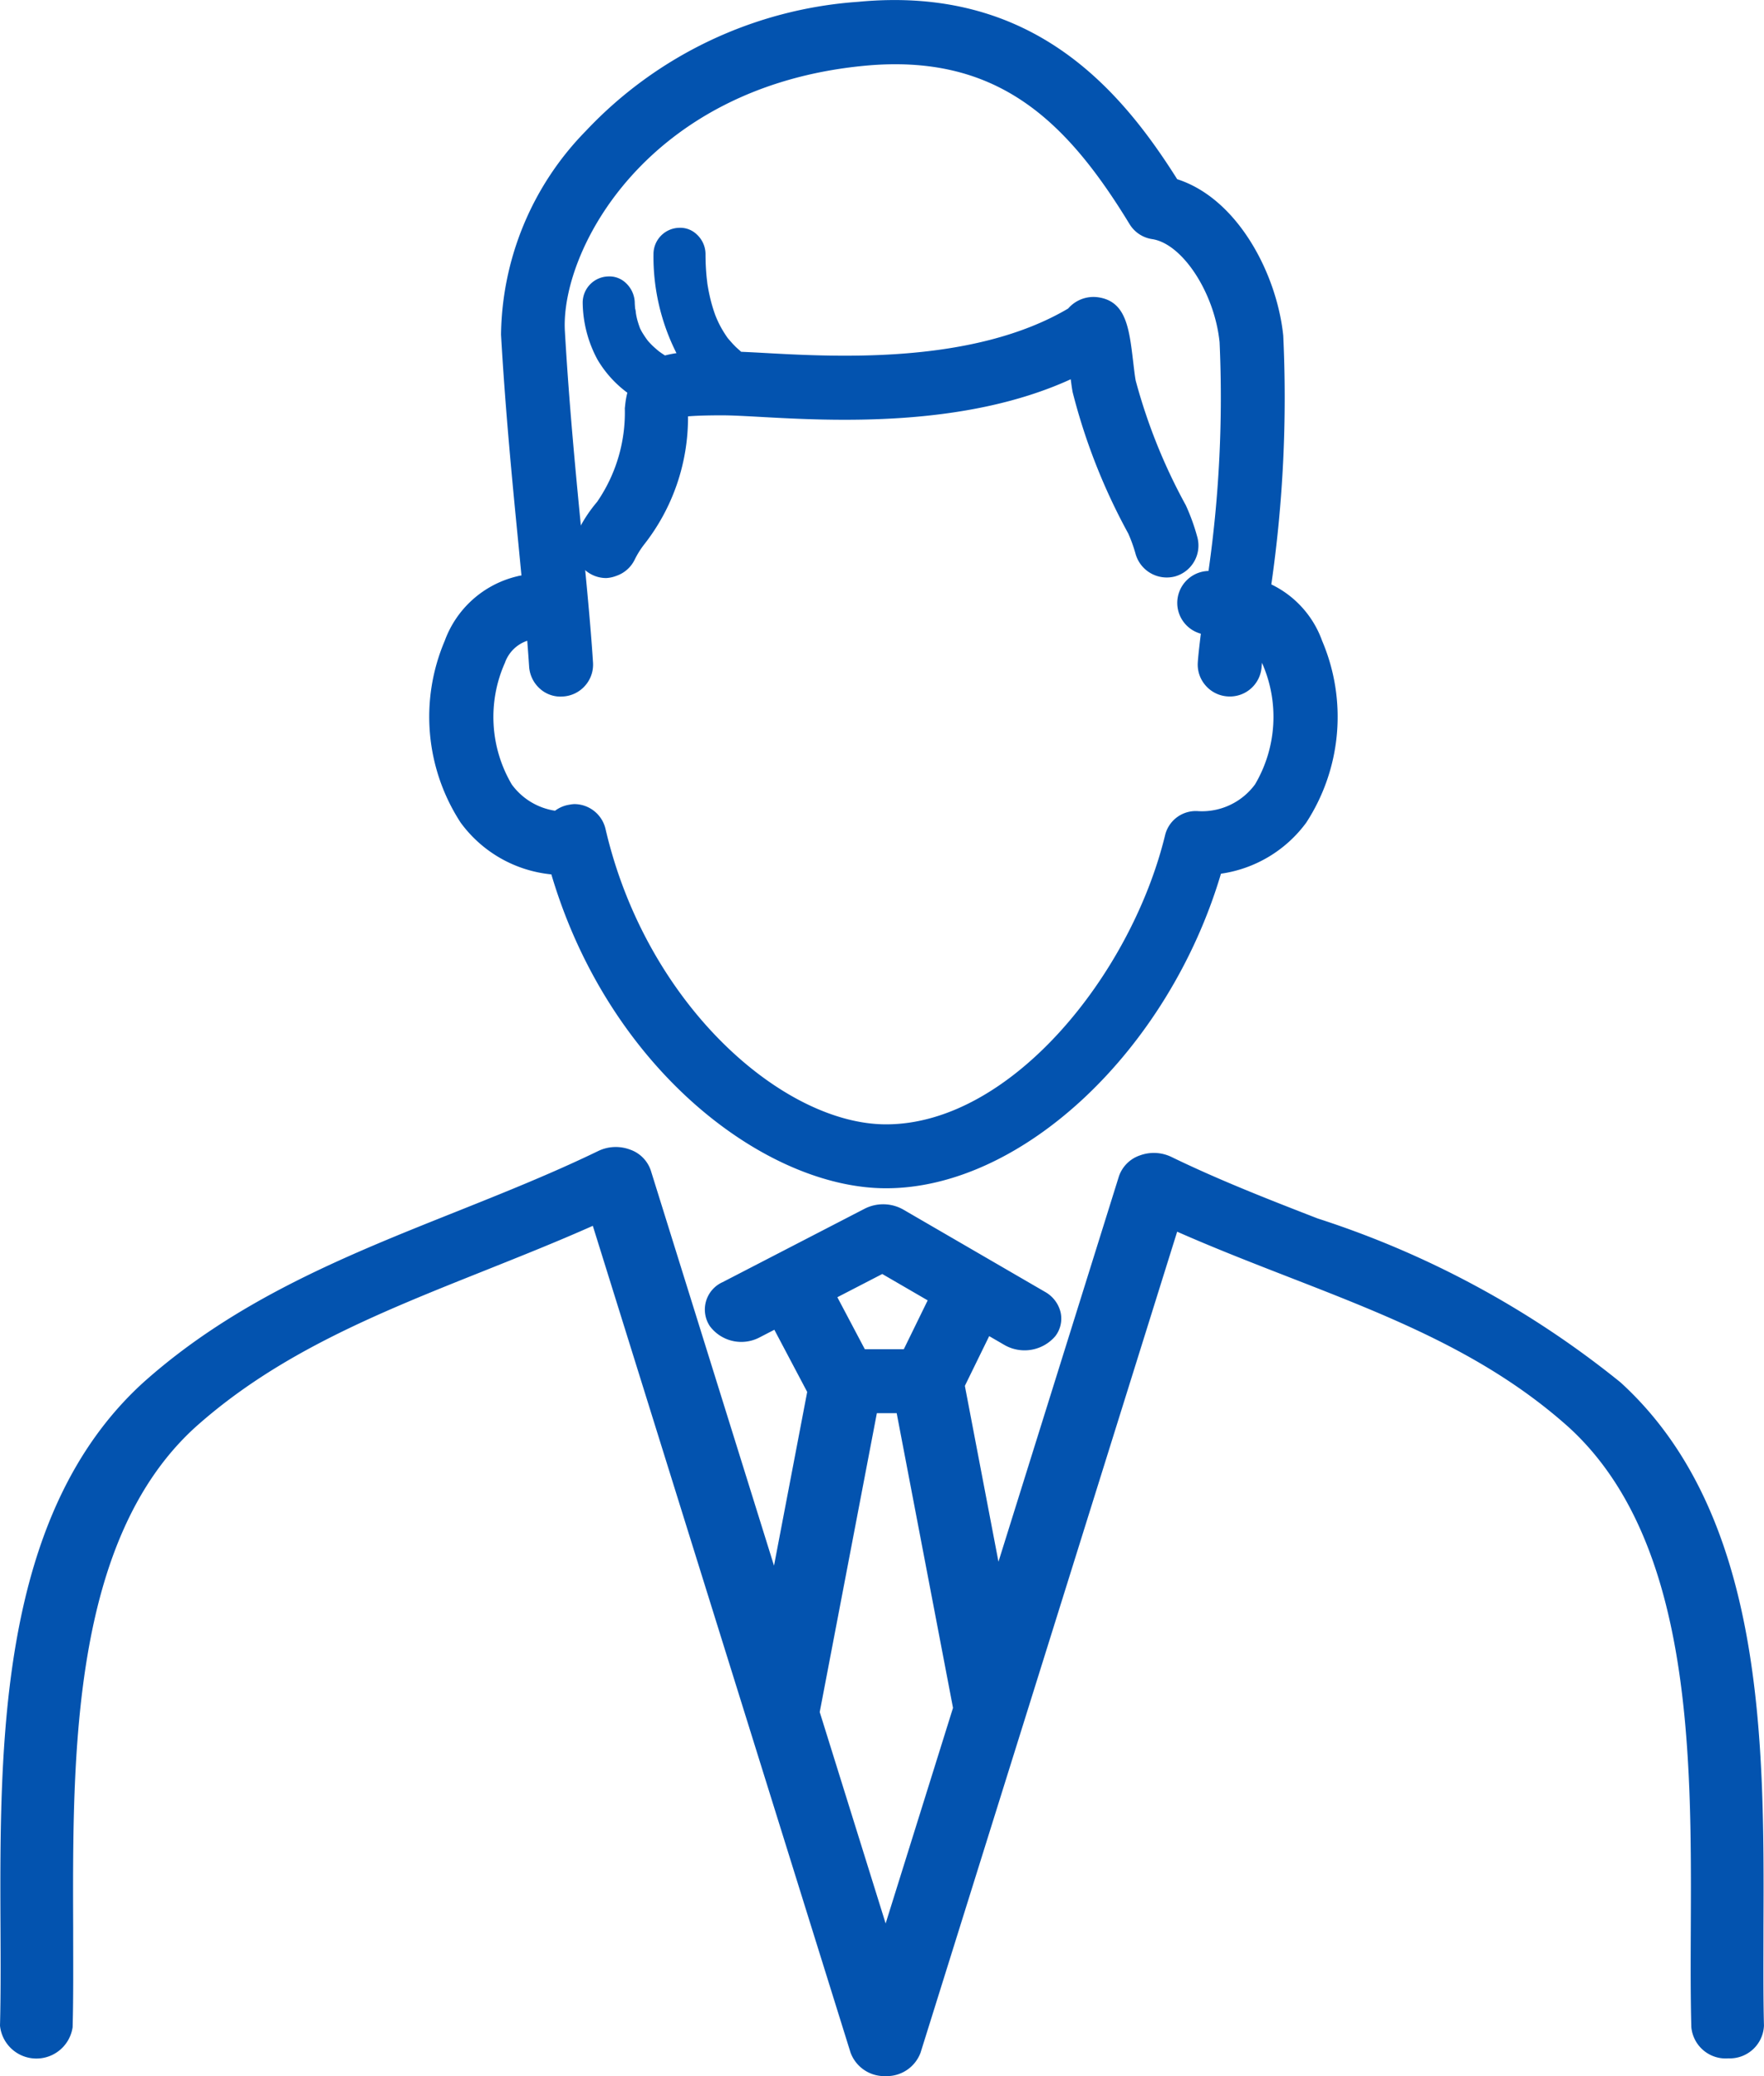
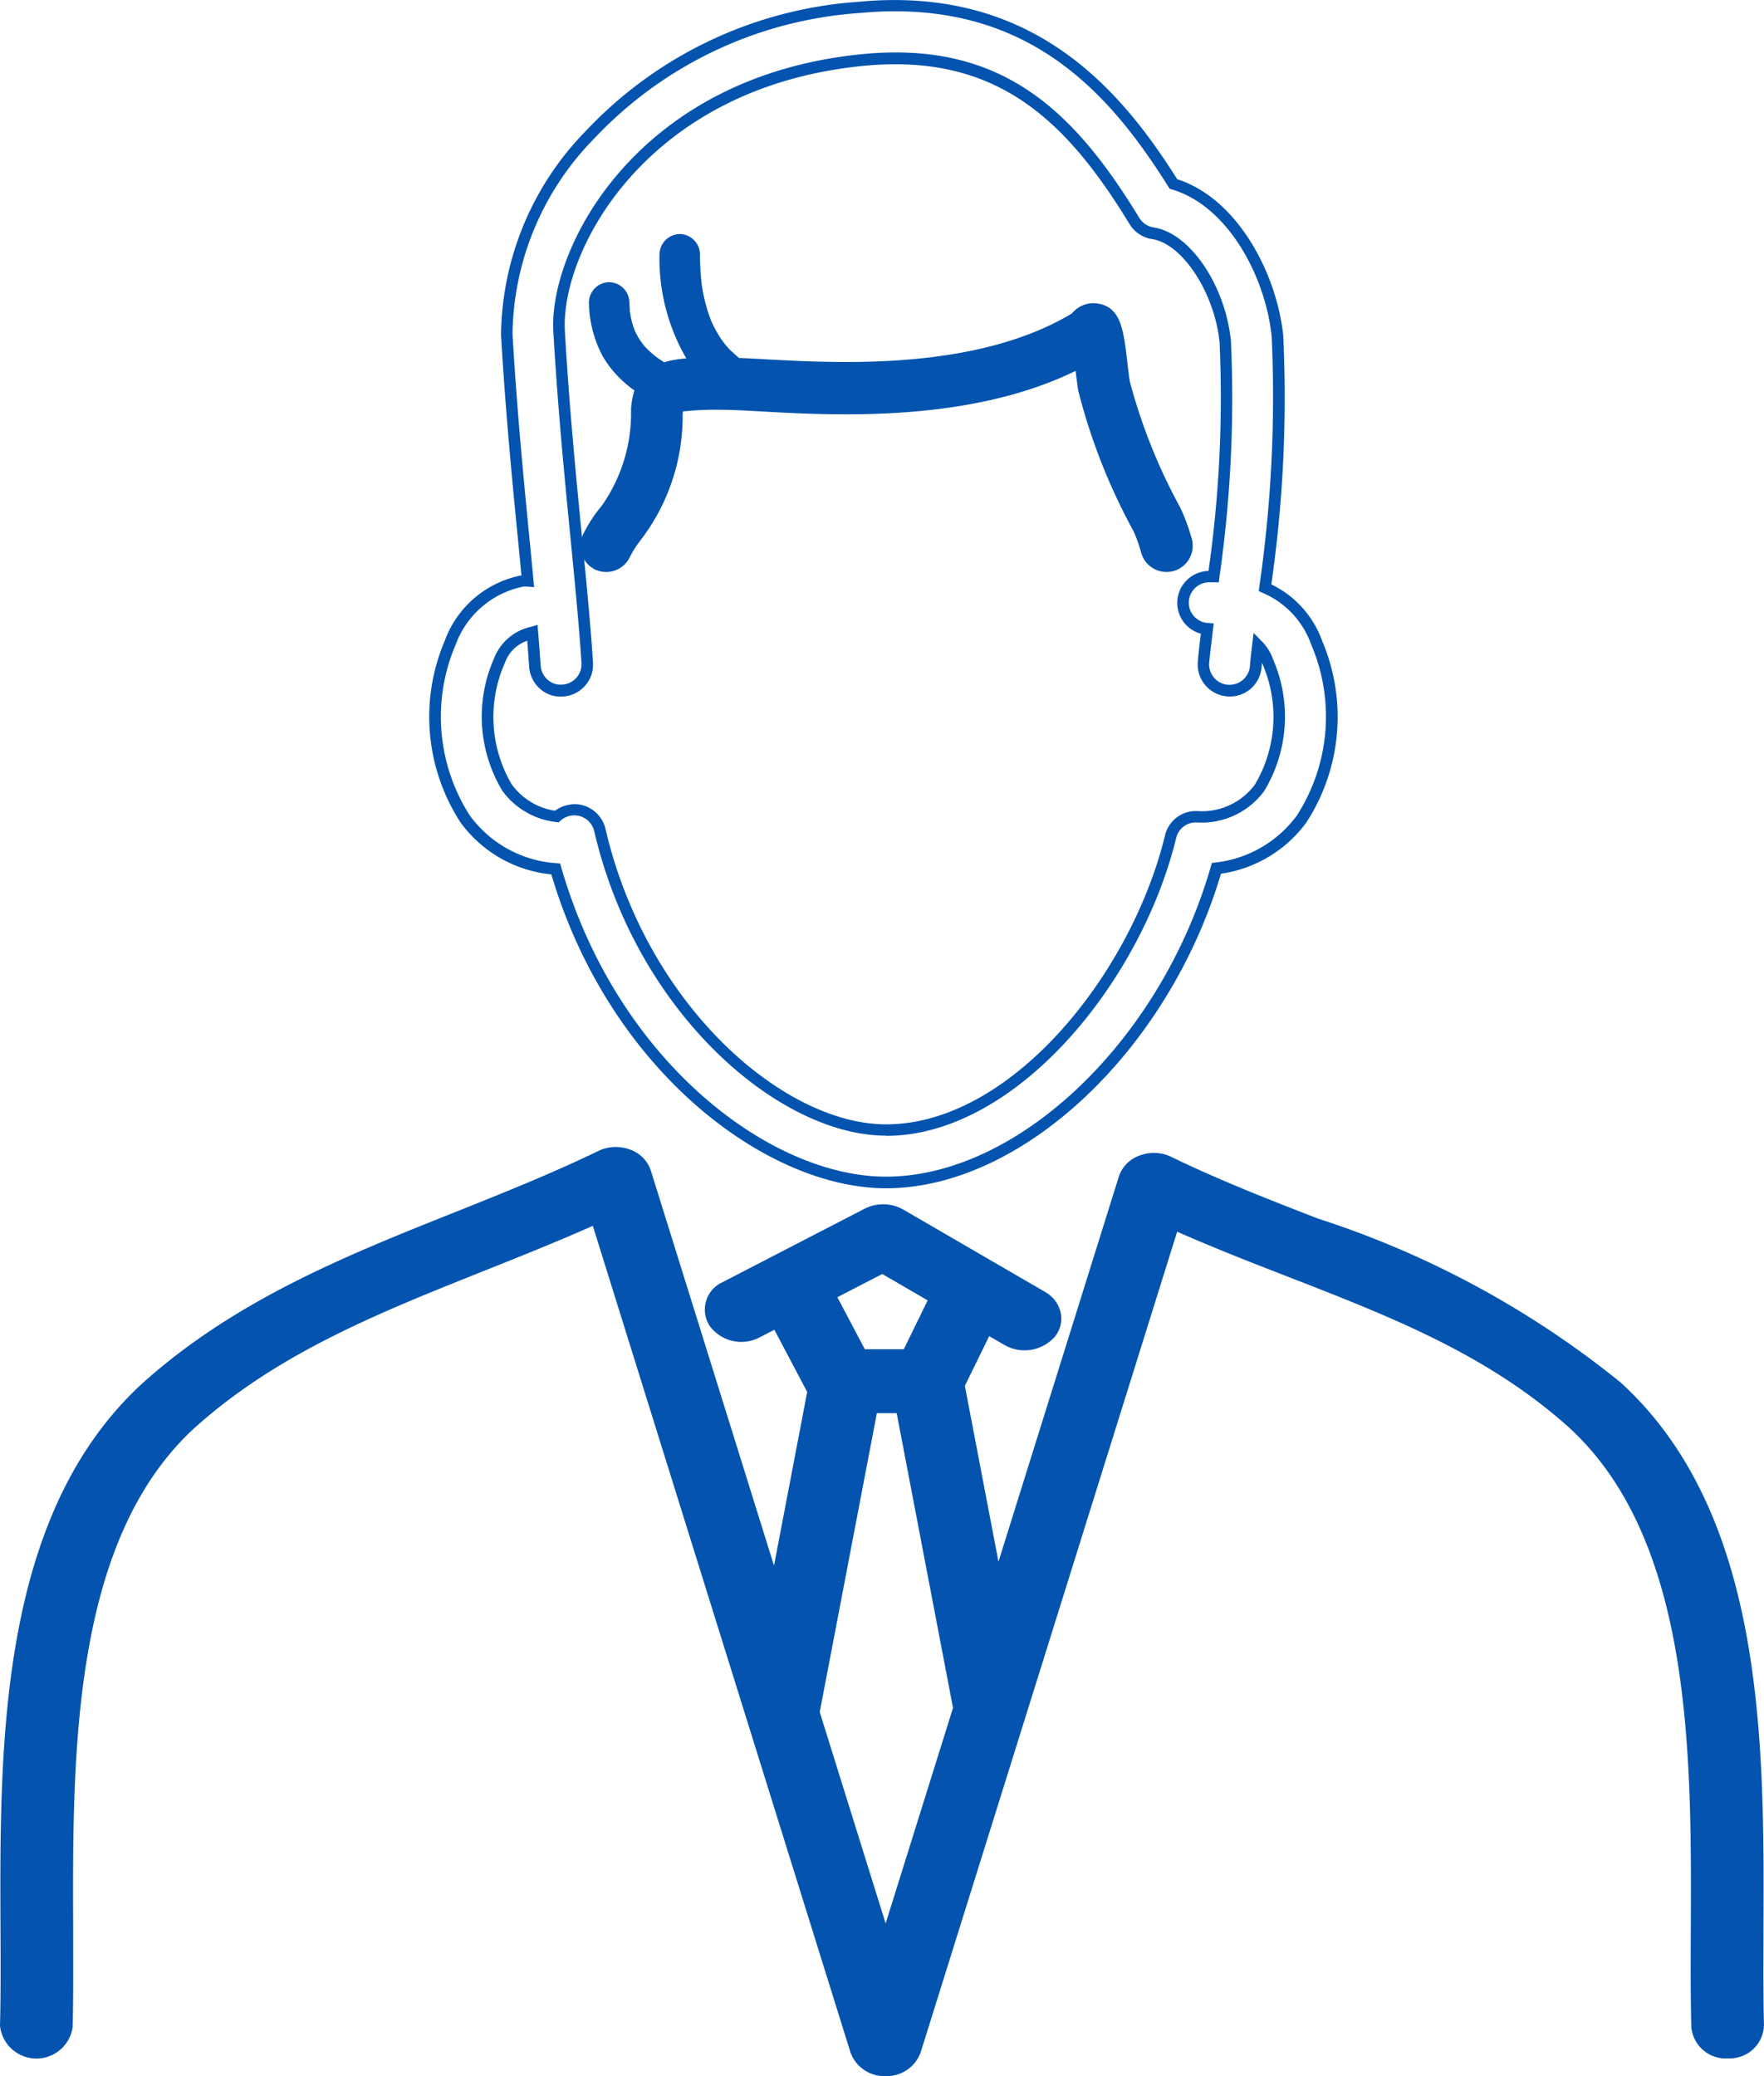
<svg xmlns="http://www.w3.org/2000/svg" width="46.03" height="54.17" viewBox="0 0 46.03 54.17">
  <g id="ico-top03" transform="translate(-458.968 78.681)">
    <g id="グループ_81828" data-name="グループ 81828" transform="translate(476.275 -68.272)">
-       <path id="パス_111086" data-name="パス 111086" d="M509.953-43.009l.036-.077-.013-.015Z" transform="translate(-509.807 43.426)" fill="#0353af" />
-       <path id="パス_111087" data-name="パス 111087" d="M509.751-43.7l-.191-.069-.027.021.022-.023-.087-.031.1-.38.25.3Z" transform="translate(-509.469 44.179)" fill="#0353af" />
-     </g>
+       </g>
    <g id="グループ_81829" data-name="グループ 81829" transform="translate(470.171 -78.681)">
-       <path id="パス_111088" data-name="パス 111088" d="M490.662-55.66c1.461,5.073,5.517,8.18,8.618,8.18,3.528,0,7.308-3.632,8.622-8.194a3.213,3.213,0,0,0,2.222-1.286,4.917,4.917,0,0,0,.395-4.6A2.471,2.471,0,0,0,509.17-63a34.657,34.657,0,0,0,.323-6.568c-.169-1.669-1.216-3.522-2.715-3.966-1.6-2.555-3.85-5.019-8.205-4.607a10.634,10.634,0,0,0-7.018,3.323,7.571,7.571,0,0,0-2.173,5.2c.116,2.006.295,3.836.453,5.45.033.337.065.666.1.99a.687.687,0,0,0-.242.023,2.528,2.528,0,0,0-1.785,1.59,4.917,4.917,0,0,0,.394,4.6A3.211,3.211,0,0,0,490.662-55.66Zm-1.469-5.44a1.144,1.144,0,0,1,.859-.73c.025.3.048.595.065.873a.678.678,0,0,0,.727.639.684.684,0,0,0,.638-.727c-.063-.971-.171-2.078-.286-3.25-.157-1.6-.334-3.417-.449-5.4-.123-2.125,2.148-6.53,7.954-7.083,3.532-.335,5.373,1.437,7.06,4.2a.683.683,0,0,0,.482.32c.866.13,1.747,1.45,1.887,2.825a32.847,32.847,0,0,1-.3,6.132c-.049,0-.1,0-.144,0a.683.683,0,0,0-.655.706.684.684,0,0,0,.632.657c-.05.4-.085.706-.1.887a.684.684,0,0,0,.639.727l.044,0a.684.684,0,0,0,.682-.64c.007-.107.028-.294.056-.533a1.037,1.037,0,0,1,.244.388,3.611,3.611,0,0,1-.2,3.317,1.875,1.875,0,0,1-1.615.762.676.676,0,0,0-.71.52c-.9,3.7-4.1,7.652-7.426,7.652-2.73,0-6.382-3.145-7.468-7.827a.684.684,0,0,0-.768-.522.679.679,0,0,0-.356.167,1.87,1.87,0,0,1-1.3-.754A3.612,3.612,0,0,1,489.193-61.1Z" transform="translate(-487.362 78.333)" fill="#0353af" />
      <path id="パス_111089" data-name="パス 111089" d="M498.93-47.676c-3.114,0-7.215-3.061-8.734-8.19a3.333,3.333,0,0,1-2.367-1.351,5.06,5.06,0,0,1-.416-4.741,2.672,2.672,0,0,1,1.885-1.684.8.8,0,0,1,.118-.024l-.08-.828c-.159-1.622-.338-3.451-.453-5.456a7.725,7.725,0,0,1,2.212-5.313,10.782,10.782,0,0,1,7.114-3.371c4.506-.429,6.812,2.238,8.318,4.629,1.58.507,2.6,2.469,2.767,4.079a34.21,34.21,0,0,1-.311,6.494,2.612,2.612,0,0,1,1.327,1.475,5.059,5.059,0,0,1-.416,4.741,3.349,3.349,0,0,1-2.225,1.332C506.3-51.274,502.481-47.676,498.93-47.676Zm-9.407-15.7a.514.514,0,0,0-.141.019,2.383,2.383,0,0,0-1.684,1.5,4.771,4.771,0,0,0,.373,4.458,3.048,3.048,0,0,0,2.254,1.241l.1.008.029.1c1.455,5.052,5.45,8.071,8.472,8.071,3.448,0,7.171-3.551,8.477-8.085l.028-.1.1-.012a3.061,3.061,0,0,0,2.12-1.228,4.773,4.773,0,0,0,.373-4.458,2.3,2.3,0,0,0-1.268-1.35l-.1-.046.013-.11a34.473,34.473,0,0,0,.323-6.535c-.156-1.531-1.122-3.4-2.608-3.837l-.055-.016-.03-.049c-1.55-2.474-3.722-4.948-8.063-4.536a10.488,10.488,0,0,0-6.921,3.274,7.419,7.419,0,0,0-2.133,5.092c.116,2,.294,3.825.452,5.436l.113,1.178-.179-.014Zm9.407,14.327c-2.788,0-6.513-3.192-7.615-7.944a.534.534,0,0,0-.6-.407.527.527,0,0,0-.277.13l-.051.046-.068-.008a2.013,2.013,0,0,1-1.4-.813A3.755,3.755,0,0,1,488.7-61.5h0a1.336,1.336,0,0,1,.958-.824l.178-.052.015.185c.025.3.048.6.066.875a.545.545,0,0,0,.189.377.5.5,0,0,0,.374.121.532.532,0,0,0,.37-.18.529.529,0,0,0,.132-.386c-.063-.981-.176-2.132-.285-3.245-.157-1.6-.334-3.413-.449-5.4-.126-2.174,2.183-6.679,8.09-7.242,3.6-.342,5.487,1.462,7.2,4.275a.531.531,0,0,0,.376.25c.943.142,1.866,1.5,2.015,2.959a32.968,32.968,0,0,1-.3,6.166l-.016.134h-.135c-.047,0-.093,0-.136,0a.534.534,0,0,0-.512.55.532.532,0,0,0,.493.511l.157.013-.019.156c-.051.414-.085.7-.1.878a.528.528,0,0,0,.132.386.529.529,0,0,0,.366.18h.035a.534.534,0,0,0,.532-.5c.007-.109.028-.3.057-.542l.037-.31.22.222a1.2,1.2,0,0,1,.279.443,3.754,3.754,0,0,1-.221,3.458,2.026,2.026,0,0,1-1.745.822.524.524,0,0,0-.553.406C505.585-53.061,502.324-49.044,498.93-49.044ZM490.794-57.7a.839.839,0,0,1,.815.646c1.07,4.612,4.649,7.71,7.321,7.71,3.252,0,6.39-3.9,7.279-7.537a.824.824,0,0,1,.869-.635,1.718,1.718,0,0,0,1.481-.7,3.468,3.468,0,0,0,.179-3.173c0,.04-.007.074-.008.1a.829.829,0,0,1-.889.779.827.827,0,0,1-.571-.282.827.827,0,0,1-.206-.6c.01-.159.038-.409.08-.754a.833.833,0,0,1-.615-.775.836.836,0,0,1,.8-.862h.015a32.064,32.064,0,0,0,.289-5.968c-.131-1.29-.97-2.573-1.76-2.691a.833.833,0,0,1-.589-.391c-1.656-2.717-3.466-4.459-6.917-4.132-5.705.544-7.938,4.849-7.818,6.925.115,1.984.292,3.793.448,5.39.109,1.116.223,2.27.286,3.255a.829.829,0,0,1-.206.605.831.831,0,0,1-.574.282.8.8,0,0,1-.593-.192.847.847,0,0,1-.294-.587c-.014-.217-.031-.443-.049-.675a.934.934,0,0,0-.582.574h0a3.471,3.471,0,0,0,.178,3.175,1.714,1.714,0,0,0,1.13.686.83.83,0,0,1,.379-.158A.8.8,0,0,1,490.794-57.7Z" transform="translate(-487.012 78.681)" fill="#0353af" />
    </g>
    <g id="グループ_81830" data-name="グループ 81830" transform="translate(473.952 -72.725)">
      <path id="パス_111090" data-name="パス 111090" d="M501.3-50a2.419,2.419,0,0,1,.267-.428,5.31,5.31,0,0,0,1.116-3.312l.008-.072a8.21,8.21,0,0,1,1.032-.042c.247,0,.6.019,1,.042,1.947.107,5.43.3,8.214-1.057.024.2.048.394.073.532a15.627,15.627,0,0,0,1.439,3.651,3.936,3.936,0,0,1,.2.563.685.685,0,0,0,.66.5.686.686,0,0,0,.181-.024.684.684,0,0,0,.479-.84,5.265,5.265,0,0,0-.293-.8,14.747,14.747,0,0,1-1.321-3.292c-.023-.129-.045-.312-.067-.5-.1-.879-.173-1.46-.784-1.549a.722.722,0,0,0-.664.261c-2.506,1.5-6.1,1.3-8.043,1.192-.233-.013-.446-.024-.64-.032l-.029-.021-.018-.016c-.053-.046-.1-.092-.155-.141s-.1-.1-.144-.154c-.021-.024-.04-.05-.062-.074.087.1,0,0-.012-.018a2.98,2.98,0,0,1-.23-.379c-.026-.051-.05-.1-.074-.156l-.027-.067c-.016-.041-.03-.083-.045-.125a4.314,4.314,0,0,1-.132-.491c-.017-.08-.03-.161-.044-.241l-.006-.035,0-.026c-.005-.043-.01-.086-.014-.129-.021-.21-.029-.421-.03-.632a.535.535,0,0,0-.528-.528.537.537,0,0,0-.528.528,5.184,5.184,0,0,0,.7,2.717,2.809,2.809,0,0,0-.582.1c-.01-.007-.018-.015-.028-.021-.047-.03-.094-.061-.139-.093l-.054-.039c-.068-.056-.135-.113-.2-.176q-.052-.051-.1-.106c-.02-.022-.062-.082-.068-.09-.035-.051-.072-.1-.1-.156-.021-.037-.04-.074-.059-.112l-.015-.033c-.03-.083-.059-.166-.08-.251-.012-.048-.023-.1-.032-.144a.75.75,0,0,0-.018-.123c.009.035.011.114,0,.03,0-.011,0-.023,0-.034a.065.065,0,0,0,0-.008.029.029,0,0,1,0,.008l0-.037q-.007-.088-.011-.176a.536.536,0,0,0-.528-.528.536.536,0,0,0-.528.528,3.09,3.09,0,0,0,.364,1.412,2.867,2.867,0,0,0,.825.885,1.872,1.872,0,0,0-.081.389l-.009.089a4.208,4.208,0,0,1-.762,2.529,3.652,3.652,0,0,0-.488.748.684.684,0,0,0,.31.916A.685.685,0,0,0,501.3-50Zm2.837-5.225Z" transform="translate(-499.854 58.591)" fill="#0353af" />
-       <path id="パス_111091" data-name="パス 111091" d="M500.34-49.814a.831.831,0,0,1-.37-.087.836.836,0,0,1-.379-1.117,3.717,3.717,0,0,1,.512-.784,4.114,4.114,0,0,0,.723-2.442l.01-.09a2.111,2.111,0,0,1,.056-.316,2.912,2.912,0,0,1-.782-.869,3.2,3.2,0,0,1-.383-1.48.684.684,0,0,1,.672-.685.619.619,0,0,1,.452.169.728.728,0,0,1,.234.5c0,.056.006.113.01.169l.007.025,0,0a.548.548,0,0,1,.013.093,1.611,1.611,0,0,0,.032.16c.021.081.048.16.076.238l.009.017c.017.035.035.069.054.1s.05.079.076.117l.019.028c.023.031.045.062.057.075.03.034.062.067.094.1.06.059.123.113.188.166l.045.032c.035.025.072.049.109.073a2.637,2.637,0,0,1,.3-.06,5.577,5.577,0,0,1-.6-2.591.687.687,0,0,1,.672-.68.621.621,0,0,1,.465.18.7.7,0,0,1,.221.5c0,.226.011.428.03.619l.019.164c.016.094.029.173.046.251a4.157,4.157,0,0,0,.128.474c.013.04.027.08.043.119l.016.039c.03.07.053.12.078.17a2.876,2.876,0,0,0,.218.359c.006.009.025.03.035.042l.1.113h0l.069.071c.048.046.1.09.148.134l0,0c.182.008.38.018.595.03,1.912.106,5.467.3,7.937-1.158a.874.874,0,0,1,.784-.294c.726.106.808.8.913,1.68.024.2.043.371.066.494a14.669,14.669,0,0,0,1.308,3.253,5.381,5.381,0,0,1,.3.831.837.837,0,0,1-.584,1.026.846.846,0,0,1-1.026-.584,3.863,3.863,0,0,0-.192-.536,15.724,15.724,0,0,1-1.452-3.691c-.017-.092-.033-.207-.049-.334-2.789,1.275-6.23,1.085-8.1.982-.384-.021-.746-.041-.992-.041-.464,0-.736.013-.895.027a5.354,5.354,0,0,1-1.15,3.35,2.277,2.277,0,0,0-.243.392h0a.831.831,0,0,1-.481.421A.84.84,0,0,1,500.34-49.814Zm.087-7.568h-.014a.387.387,0,0,0-.384.371,2.909,2.909,0,0,0,.344,1.343,2.7,2.7,0,0,0,.782.838l.088.065-.034.1a1.729,1.729,0,0,0-.074.359l-.009.089a4.307,4.307,0,0,1-.8,2.615,3.481,3.481,0,0,0-.463.713.534.534,0,0,0,.242.714.53.53,0,0,0,.407.027.53.53,0,0,0,.307-.269h0a2.564,2.564,0,0,1,.291-.463,5.2,5.2,0,0,0,1.077-3.225l.02-.189.116-.017a8.571,8.571,0,0,1,1.054-.043c.254,0,.621.02,1.009.042,1.883.1,5.389.3,8.14-1.042l.191-.093.025.211c.023.2.047.387.072.523a15.539,15.539,0,0,0,1.426,3.612,4.272,4.272,0,0,1,.212.589.541.541,0,0,0,.655.374.534.534,0,0,0,.373-.655,5.151,5.151,0,0,0-.283-.778,14.836,14.836,0,0,1-1.334-3.331c-.023-.127-.044-.307-.066-.494-.113-.95-.182-1.366-.659-1.435a.577.577,0,0,0-.526.208l-.039.033c-2.55,1.524-6.18,1.322-8.129,1.213-.23-.012-.44-.024-.632-.032l-.04.015-.077-.064h0l-.009-.007c-.075-.065-.13-.113-.182-.164s-.1-.106-.153-.163l-.06-.072h0l-.023-.029a3.149,3.149,0,0,1-.241-.4c-.027-.054-.052-.108-.077-.163l-.031-.076c-.016-.043-.031-.086-.046-.129a4.521,4.521,0,0,1-.137-.509c-.017-.082-.031-.164-.045-.247l-.024-.2c-.02-.2-.03-.411-.031-.646a.4.4,0,0,0-.127-.281.344.344,0,0,0-.243-.1.387.387,0,0,0-.384.376,5.092,5.092,0,0,0,.672,2.637l.134.211-.25.02a2.662,2.662,0,0,0-.55.094l-.071.021-.061-.044-.165-.113-.055-.04c-.081-.066-.151-.126-.217-.192-.036-.036-.072-.074-.107-.113-.008-.008-.018-.022-.029-.036l.02.229-.134-.389c-.016-.024-.032-.049-.046-.075s-.043-.079-.063-.12l-.016-.035a2.76,2.76,0,0,1-.089-.278q-.02-.075-.034-.152c0-.01,0-.023-.005-.037a.34.34,0,0,1-.013-.068l0,0v0l.122-.046-.129.013,0-.038q-.008-.091-.011-.183a.432.432,0,0,0-.136-.294A.326.326,0,0,0,500.427-57.382Z" transform="translate(-499.506 58.941)" fill="#0353af" />
    </g>
    <g id="グループ_81831" data-name="グループ 81831" transform="translate(474.332 -70.624)">
      <path id="パス_111092" data-name="パス 111092" d="M504.288-51.814v0h0Z" transform="translate(-504.142 51.866)" fill="#0353af" />
-       <path id="パス_111093" data-name="パス 111093" d="M503.812-51.872l0,0,.107-.04-.11.027.111-.028h0l.177-.061Zm.105-.044-.01,0,.011,0Z" transform="translate(-503.807 51.977)" fill="#0353af" />
    </g>
    <g id="グループ_81832" data-name="グループ 81832" transform="translate(458.968 -48.754)">
      <path id="パス_111094" data-name="パス 111094" d="M505.183,41.234c.02-4.78.046-10.729-3.684-14.124a24.423,24.423,0,0,0-7.849-4.244c-1.266-.492-2.575-1-3.837-1.613a.87.87,0,0,0-.677-.031.722.722,0,0,0-.447.449l-3.35,10.709-1-5.251c0-.017-.011-.033-.015-.049l.738-1.509.583.339a.85.85,0,0,0,.427.113.809.809,0,0,0,.649-.307.636.636,0,0,0-.221-.948l-3.7-2.148a.87.87,0,0,0-.821-.019l-3.713,1.918a.641.641,0,0,0-.277.936.838.838,0,0,0,1.063.244l.55-.284.959,1.815-1.005,5.253-3.422-10.967a.719.719,0,0,0-.447-.449.87.87,0,0,0-.677.031c-1.225.595-2.514,1.109-3.761,1.606-2.8,1.114-5.686,2.267-8.085,4.412-3.725,3.39-3.7,9.339-3.678,14.119,0,.907.008,1.763-.013,2.559a.783.783,0,0,0,1.554.032c.021-.815.018-1.68.014-2.6-.02-4.532-.044-10.173,3.236-13.158,2.192-1.959,4.826-3.009,7.614-4.121.988-.393,2-.8,3-1.248l6.787,21.75a.768.768,0,0,0,.749.5h0a.769.769,0,0,0,.749-.5l6.756-21.6c1.037.465,2.078.869,3.092,1.263,2.682,1.042,5.214,2.026,7.365,3.948,3.285,2.99,3.261,8.631,3.241,13.163,0,.916-.008,1.781.014,2.6a.743.743,0,0,0,.795.668.73.73,0,0,0,.759-.7C505.175,43,505.179,42.141,505.183,41.234ZM482.344,24l1.395.81-.725,1.482h-1.24l-.829-1.568Zm.082,17.694-1.9-6.077,1.522-7.958h.807l1.5,7.849Z" transform="translate(-459.317 -20.861)" fill="#0353af" />
      <path id="パス_111095" data-name="パス 111095" d="M482.076,44.755a.939.939,0,0,1-.914-.614l-6.725-21.572c-.946.421-1.9.8-2.82,1.168-2.772,1.106-5.39,2.151-7.556,4.09-3.228,2.941-3.2,8.547-3.184,13.052,0,.915.008,1.78-.014,2.6a.955.955,0,0,1-1.895-.039c.021-.8.017-1.652.013-2.555-.021-4.809-.046-10.791,3.723-14.225,2.42-2.166,5.322-3.324,8.129-4.444,1.251-.5,2.532-1.011,3.747-1.6a1.057,1.057,0,0,1,.826-.037.871.871,0,0,1,.545.548l3.214,10.309.866-4.533-.857-1.622-.387.2a1.024,1.024,0,0,1-1.3-.3.784.784,0,0,1,.338-1.143l3.71-1.918a1.065,1.065,0,0,1,1,.023l3.7,2.148a.836.836,0,0,1,.407.529.75.75,0,0,1-.137.628,1.055,1.055,0,0,1-1.313.238l-.412-.239-.633,1.294s0,.008,0,.013l.875,4.579,3.142-10.052a.875.875,0,0,1,.545-.548,1.055,1.055,0,0,1,.825.038c1.258.611,2.56,1.118,3.82,1.607a24.533,24.533,0,0,1,7.9,4.276c3.775,3.44,3.75,9.422,3.73,14.229v0c0,.9-.008,1.757.013,2.555a.892.892,0,0,1-.925.854.9.9,0,0,1-.97-.815c-.022-.821-.018-1.685-.014-2.6.019-4.5.044-10.111-3.19-13.057-2.124-1.9-4.639-2.879-7.3-3.914-.956-.372-1.936-.753-2.913-1.184l-6.695,21.419A.94.94,0,0,1,482.076,44.755Zm-7.42-22.623,6.837,21.929a.63.63,0,0,0,1.167,0l6.806-21.774.187.084c1.03.462,2.071.866,3.076,1.257,2.7,1.05,5.244,2.04,7.415,3.982,3.332,3.036,3.307,8.71,3.288,13.269,0,.913-.008,1.776.014,2.592a.58.58,0,0,0,.625.521.568.568,0,0,0,.585-.546c-.021-.8-.017-1.657-.013-2.563v0c.02-4.752.045-10.667-3.632-14.017a24.251,24.251,0,0,0-7.787-4.211c-1.267-.492-2.576-1-3.847-1.619a.674.674,0,0,0-.526-.025.56.56,0,0,0-.349.35l-3.552,11.366-1.158-6.011.84-1.72.753.438a.674.674,0,0,0,.838-.152.48.48,0,0,0,.088-.4.534.534,0,0,0-.26-.338l-3.7-2.148a.681.681,0,0,0-.639-.015L478,24.3a.5.5,0,0,0-.216.73.654.654,0,0,0,.828.19l.711-.367,1.061,2.008-1.142,5.972-3.624-11.625a.556.556,0,0,0-.348-.35.675.675,0,0,0-.528.024c-1.226.6-2.514,1.11-3.759,1.607-2.789,1.113-5.662,2.259-8.036,4.384-3.672,3.345-3.646,9.259-3.626,14.011,0,.907.008,1.763-.013,2.565a.569.569,0,0,0,.591.545h.013a.57.57,0,0,0,.606-.521c.022-.817.018-1.679.014-2.592-.02-4.559-.045-10.234,3.281-13.264,2.212-1.979,4.858-3.035,7.658-4.153.981-.391,1.993-.8,2.994-1.246Zm7.421,19.777-2.069-6.638.006-.033,1.545-8.084h1.1l1.531,8.008Zm-1.719-6.653,1.72,5.516,1.758-5.625-1.47-7.69h-.517Zm2.42-9.167h-1.461l-.94-1.78,1.625-.84,1.6.931Zm-1.243-.3h1.017l.623-1.275-1.185-.688-1.172.606Z" transform="translate(-458.968 -20.511)" fill="#0353af" />
    </g>
  </g>
</svg>